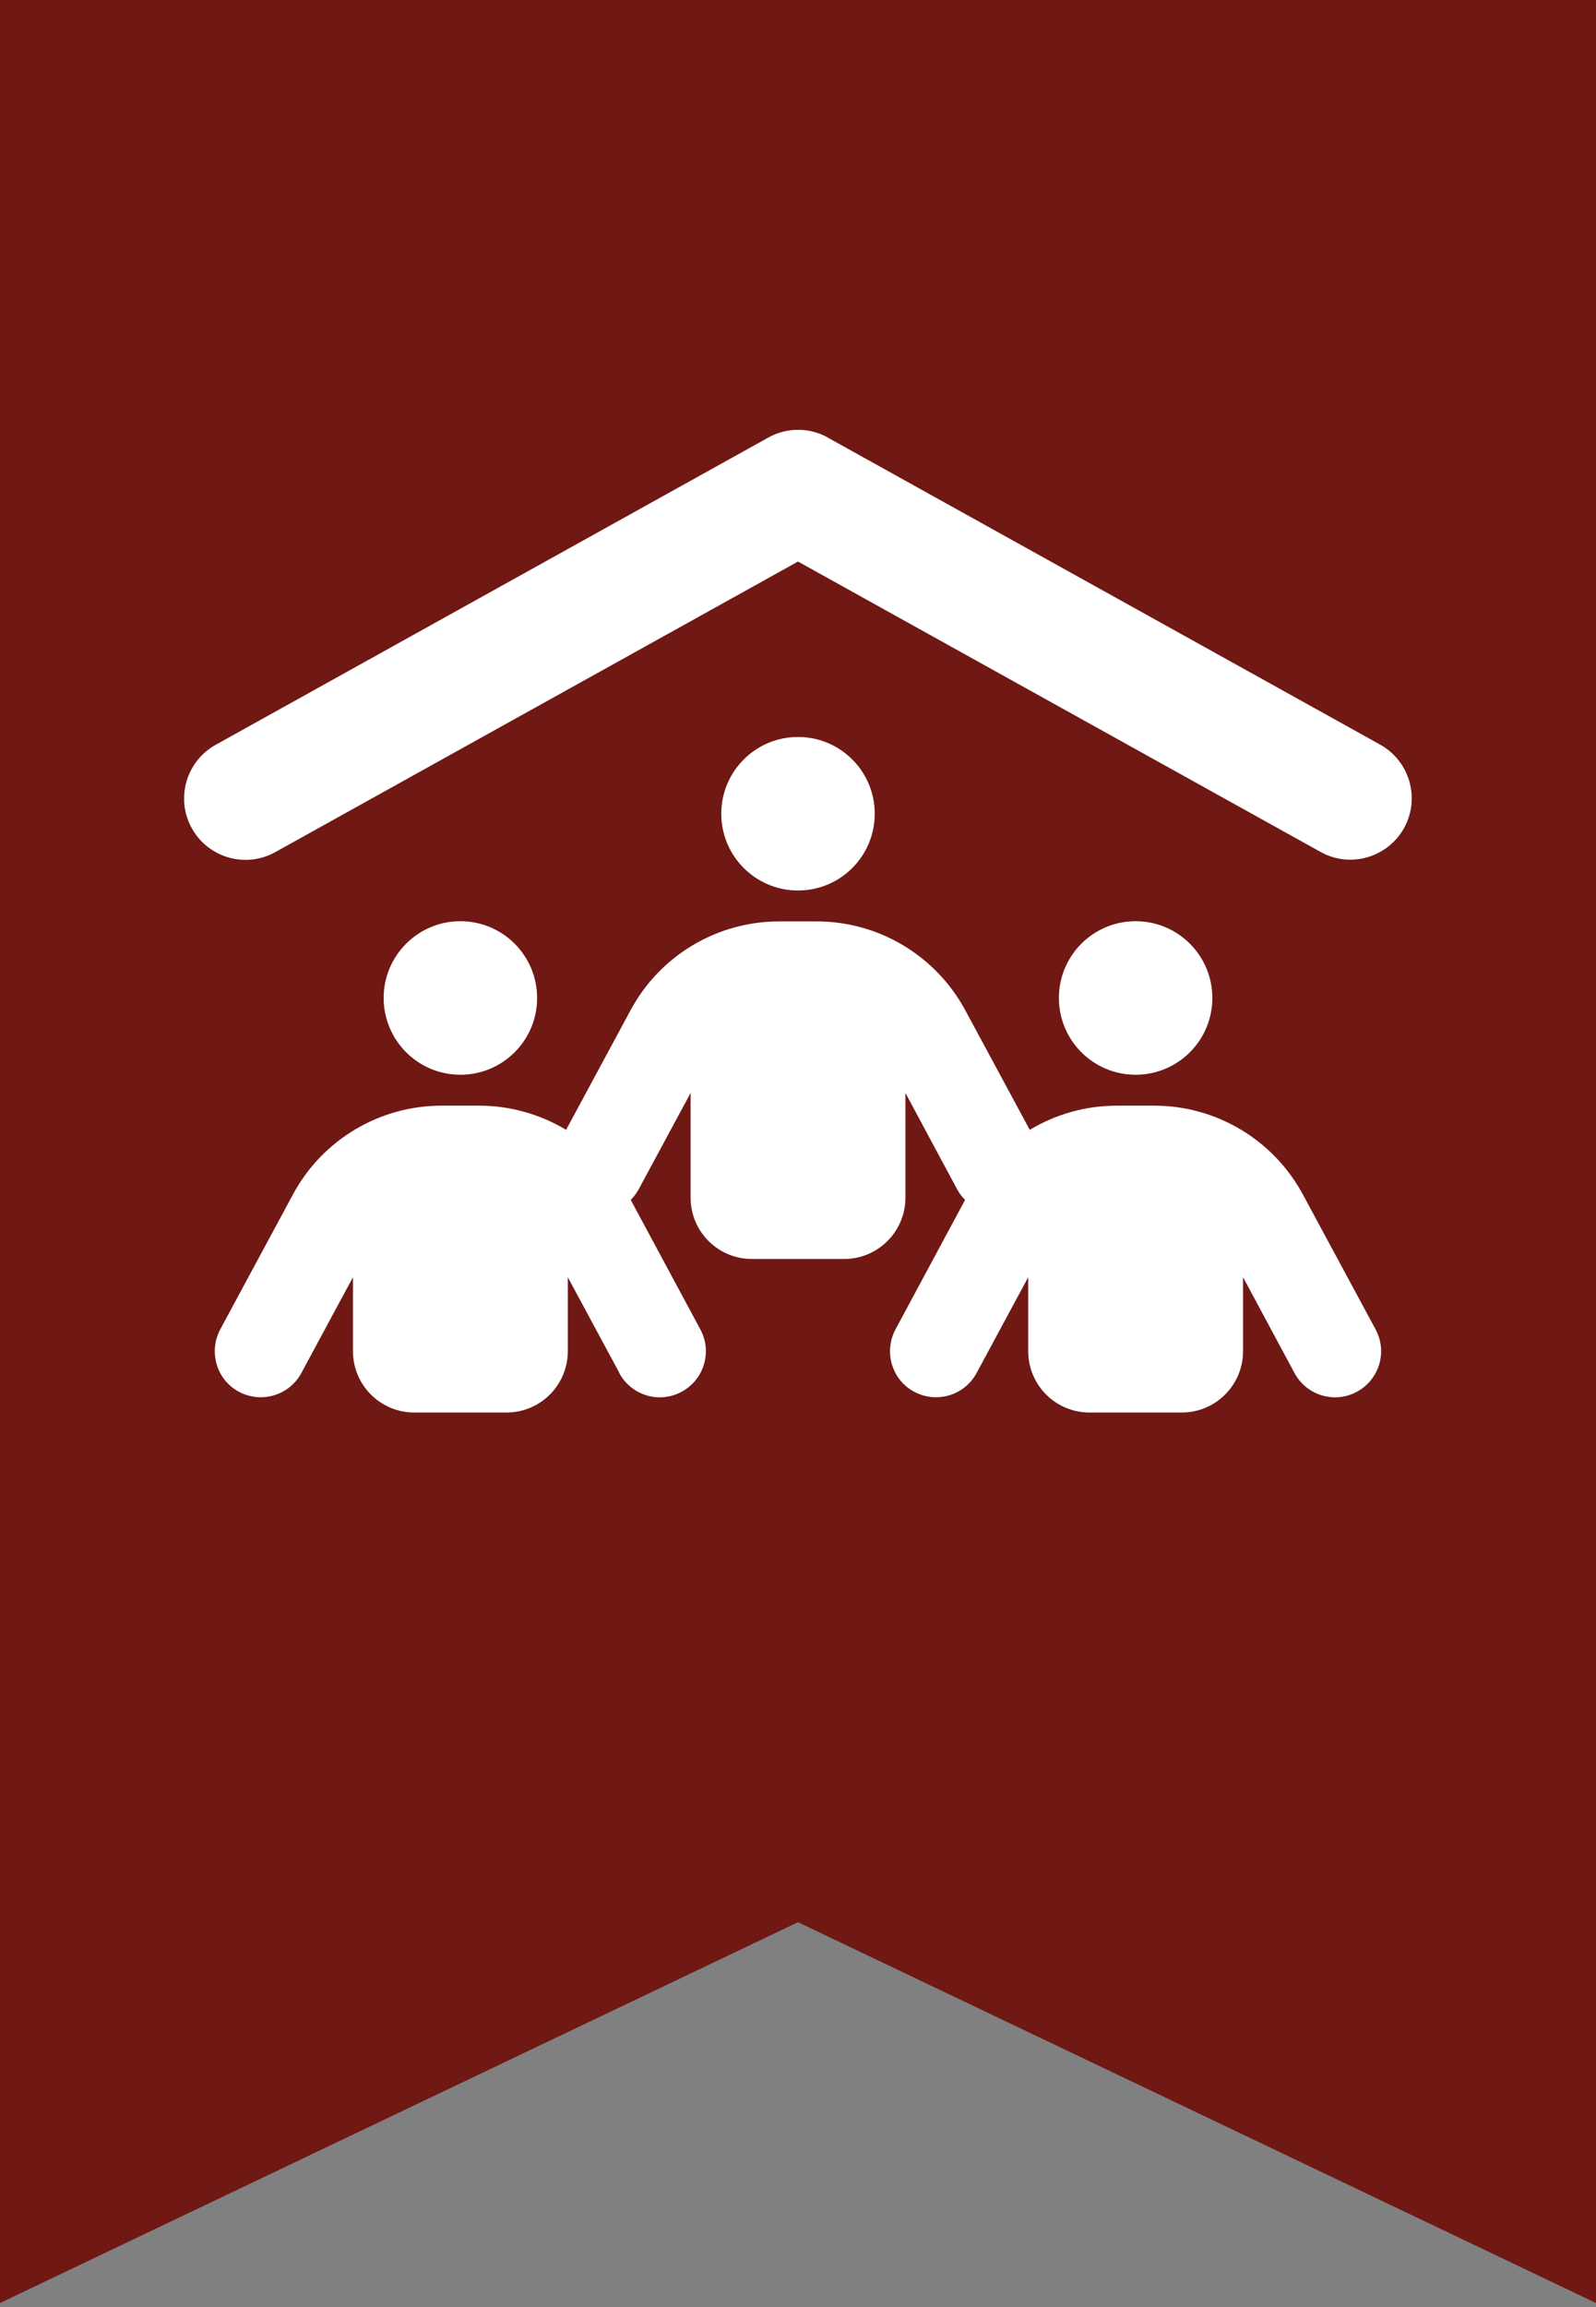
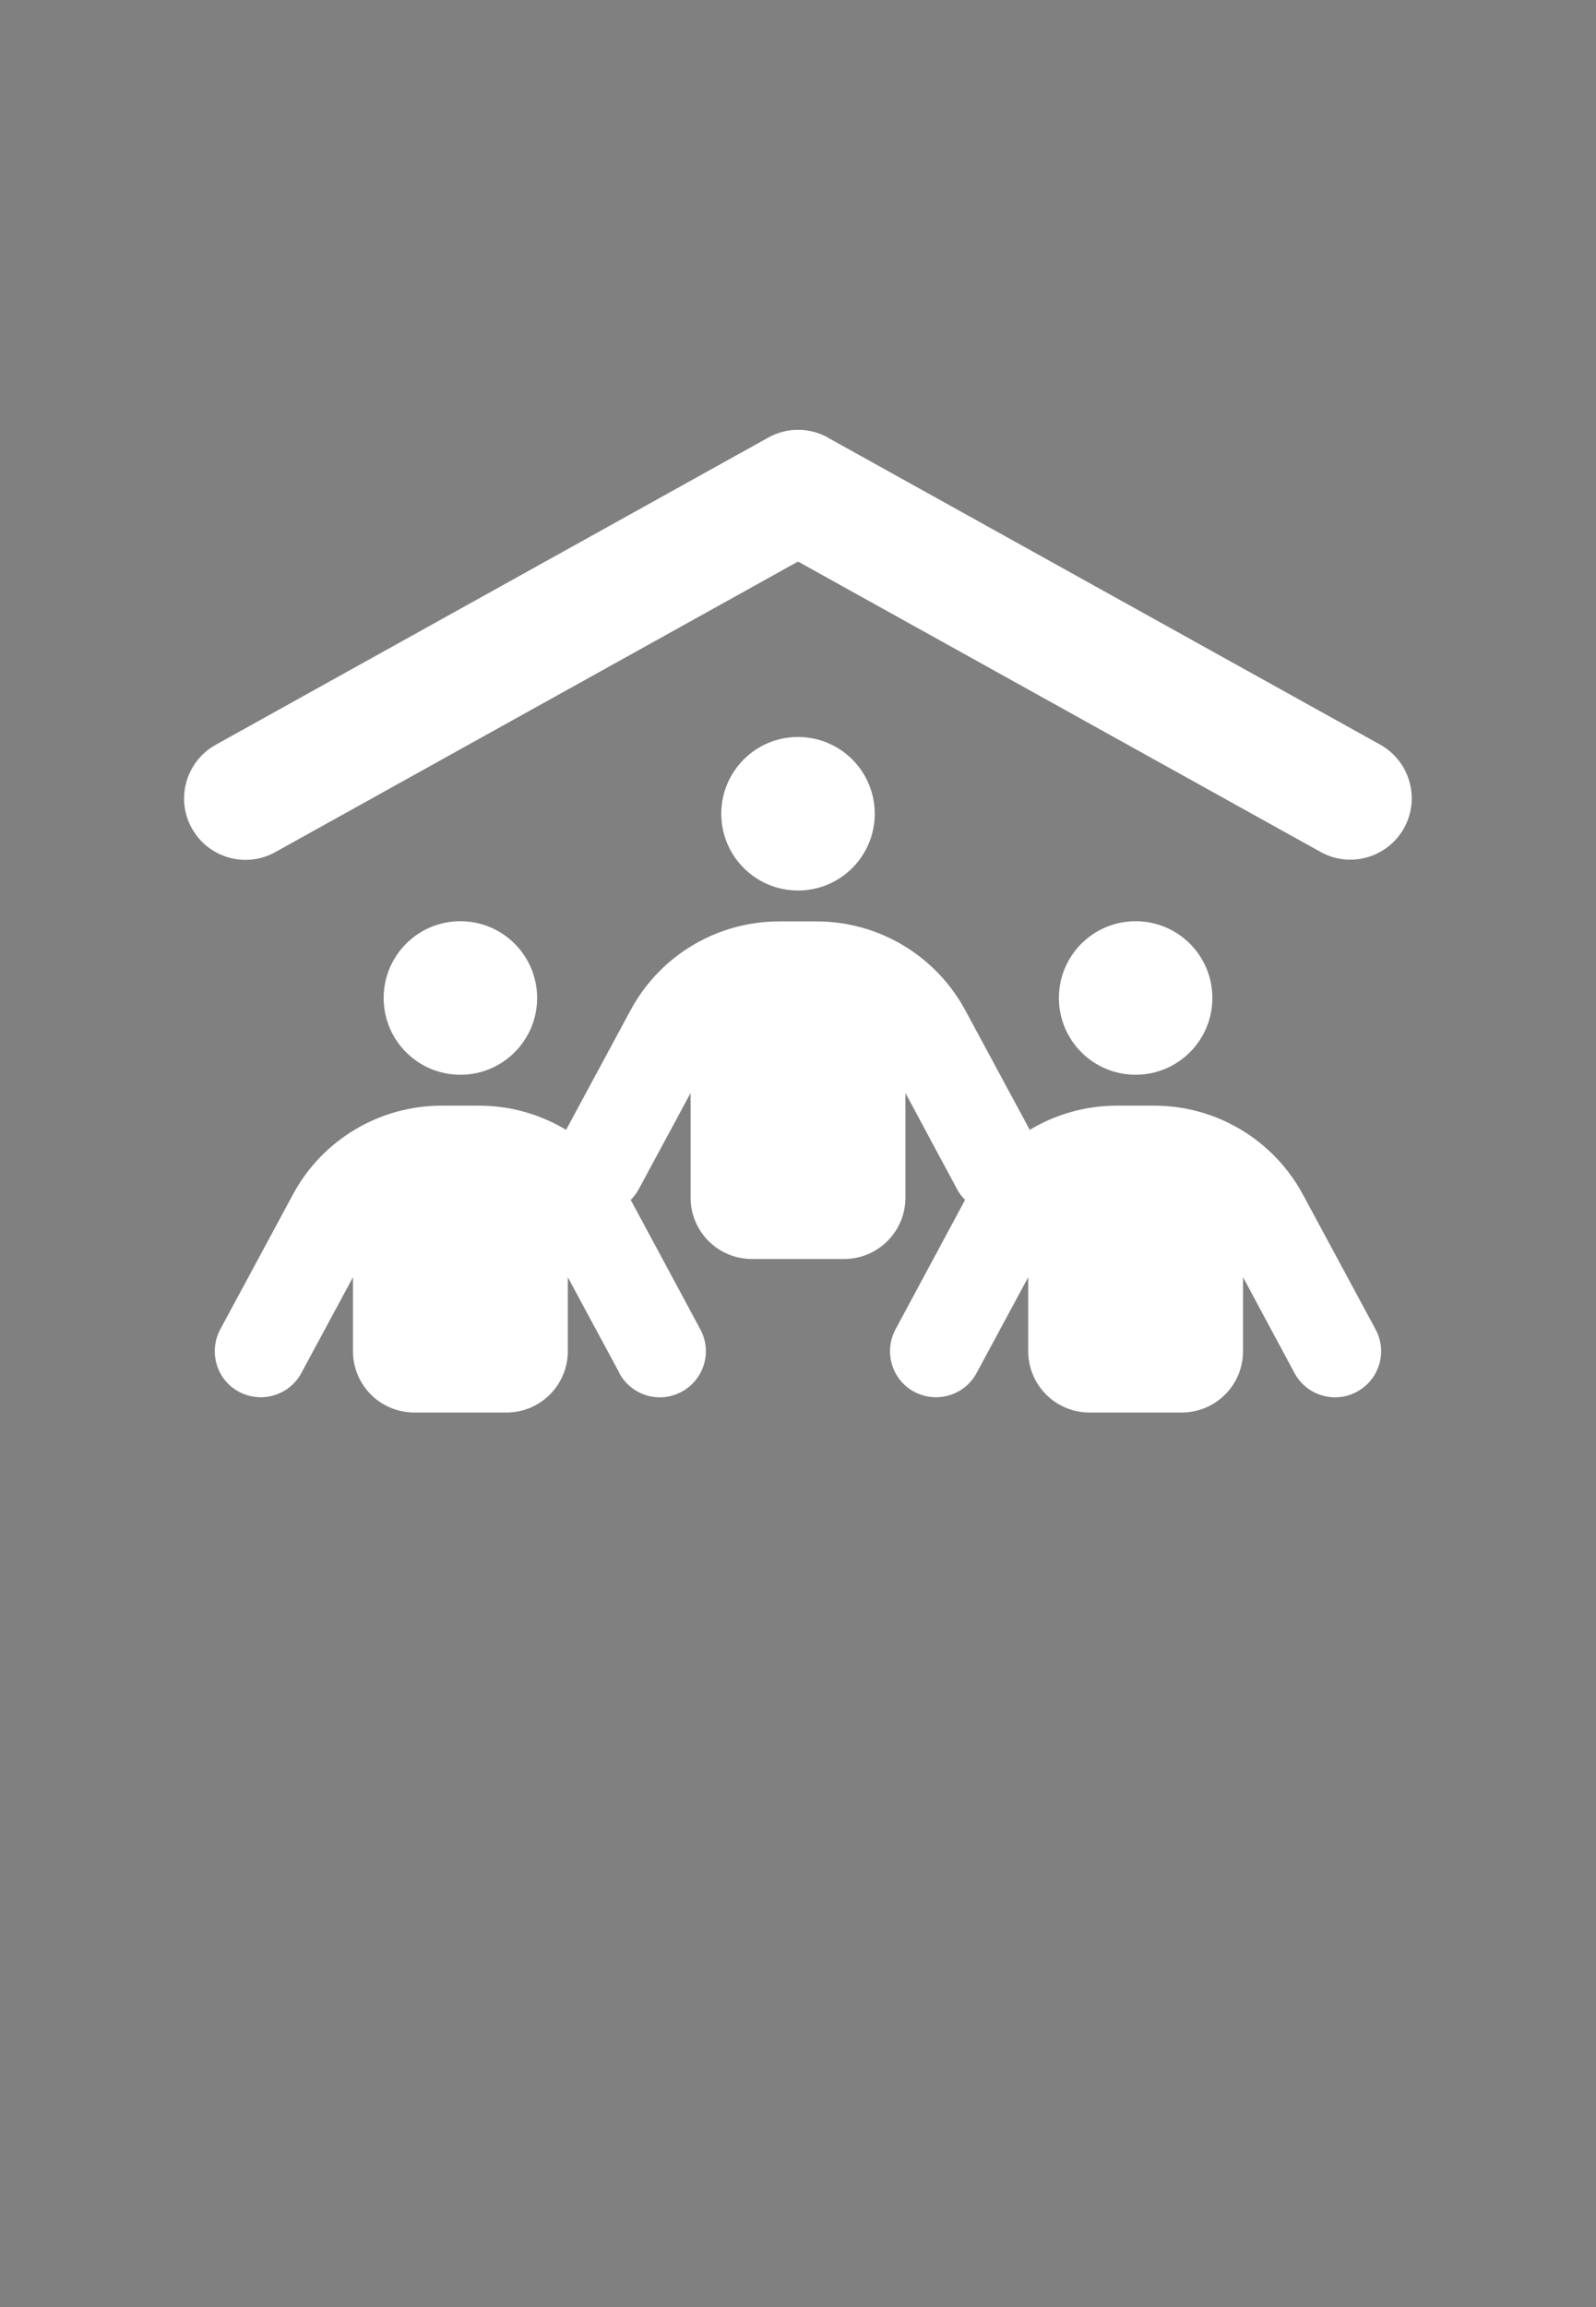
<svg xmlns="http://www.w3.org/2000/svg" width="317" height="458" viewBox="0 0 317 458" fill="none">
  <rect x="0" y="0" width="317" height="458" fill="#808080" stroke="none" />
-   <path d="M0 457.212V43.801C0 32.201 0 14.846 0 0.001C13.432 0 28.835 0 39.222 0H277.778C288.166 0 317 0 317 0C317 22.607 317 32.201 317 43.801V457.212L158.5 381.61L0 457.212Z" fill="#6F1814" />
  <g clip-path="url(#clip0_316_69)">
    <path d="M164.408 86.87L274.14 147.833C280.008 151.109 282.142 158.539 278.865 164.407C275.588 170.275 268.158 172.408 262.291 169.132L158.502 111.484L54.675 169.17C48.808 172.446 41.378 170.313 38.101 164.445C34.824 158.577 36.958 151.148 42.826 147.871L152.596 86.87C156.292 84.813 160.75 84.813 164.446 86.87H164.408ZM158.502 176.79C150.082 176.79 143.261 169.97 143.261 161.549C143.261 153.129 150.082 146.309 158.502 146.309C166.922 146.309 173.743 153.129 173.743 161.549C173.743 169.97 166.922 176.79 158.502 176.79ZM91.443 213.367C83.023 213.367 76.203 206.547 76.203 198.127C76.203 189.706 83.023 182.886 91.443 182.886C99.864 182.886 106.684 189.706 106.684 198.127C106.684 206.547 99.864 213.367 91.443 213.367ZM240.801 198.127C240.801 206.547 233.981 213.367 225.561 213.367C217.14 213.367 210.32 206.547 210.32 198.127C210.32 189.706 217.14 182.886 225.561 182.886C233.981 182.886 240.801 189.706 240.801 198.127ZM123.029 272.577L112.78 253.565V268.234C112.78 274.978 107.332 280.426 100.588 280.426H82.299C75.555 280.426 70.106 274.978 70.106 268.234V253.565L59.857 272.577C57.457 277.035 51.932 278.674 47.474 276.311C43.016 273.949 41.378 268.386 43.74 263.928L58.181 237.143C64.01 226.284 75.364 219.502 87.709 219.502H95.139C101.35 219.502 107.293 221.216 112.437 224.303L125.239 200.565C131.069 189.706 142.423 182.924 154.768 182.924H162.198C174.543 182.924 185.859 189.706 191.727 200.565L204.529 224.303C209.672 221.216 215.616 219.502 221.827 219.502H229.257C241.602 219.502 252.918 226.284 258.785 237.143L273.226 263.928C275.626 268.386 273.95 273.911 269.492 276.311C265.034 278.712 259.509 277.035 257.109 272.577L246.898 253.565V268.234C246.898 274.978 241.449 280.426 234.705 280.426H216.416C209.672 280.426 204.224 274.978 204.224 268.234V253.565L193.975 272.577C191.574 277.035 186.049 278.674 181.592 276.311C177.134 273.949 175.495 268.386 177.858 263.928L191.688 238.21C191.041 237.562 190.469 236.838 190.05 236L179.839 216.987V237.752C179.839 244.496 174.39 249.945 167.646 249.945H149.358C142.614 249.945 137.165 244.496 137.165 237.752V216.987L126.916 236C126.459 236.838 125.925 237.562 125.277 238.21L139.108 263.928C141.509 268.386 139.832 273.911 135.374 276.311C130.916 278.712 125.392 277.035 122.991 272.577H123.029Z" fill="white" />
  </g>
  <defs>
    <clipPath id="clip0_316_69">
      <rect width="243.85" height="195.08" fill="white" transform="translate(36.577 85.346)" />
    </clipPath>
  </defs>
</svg>